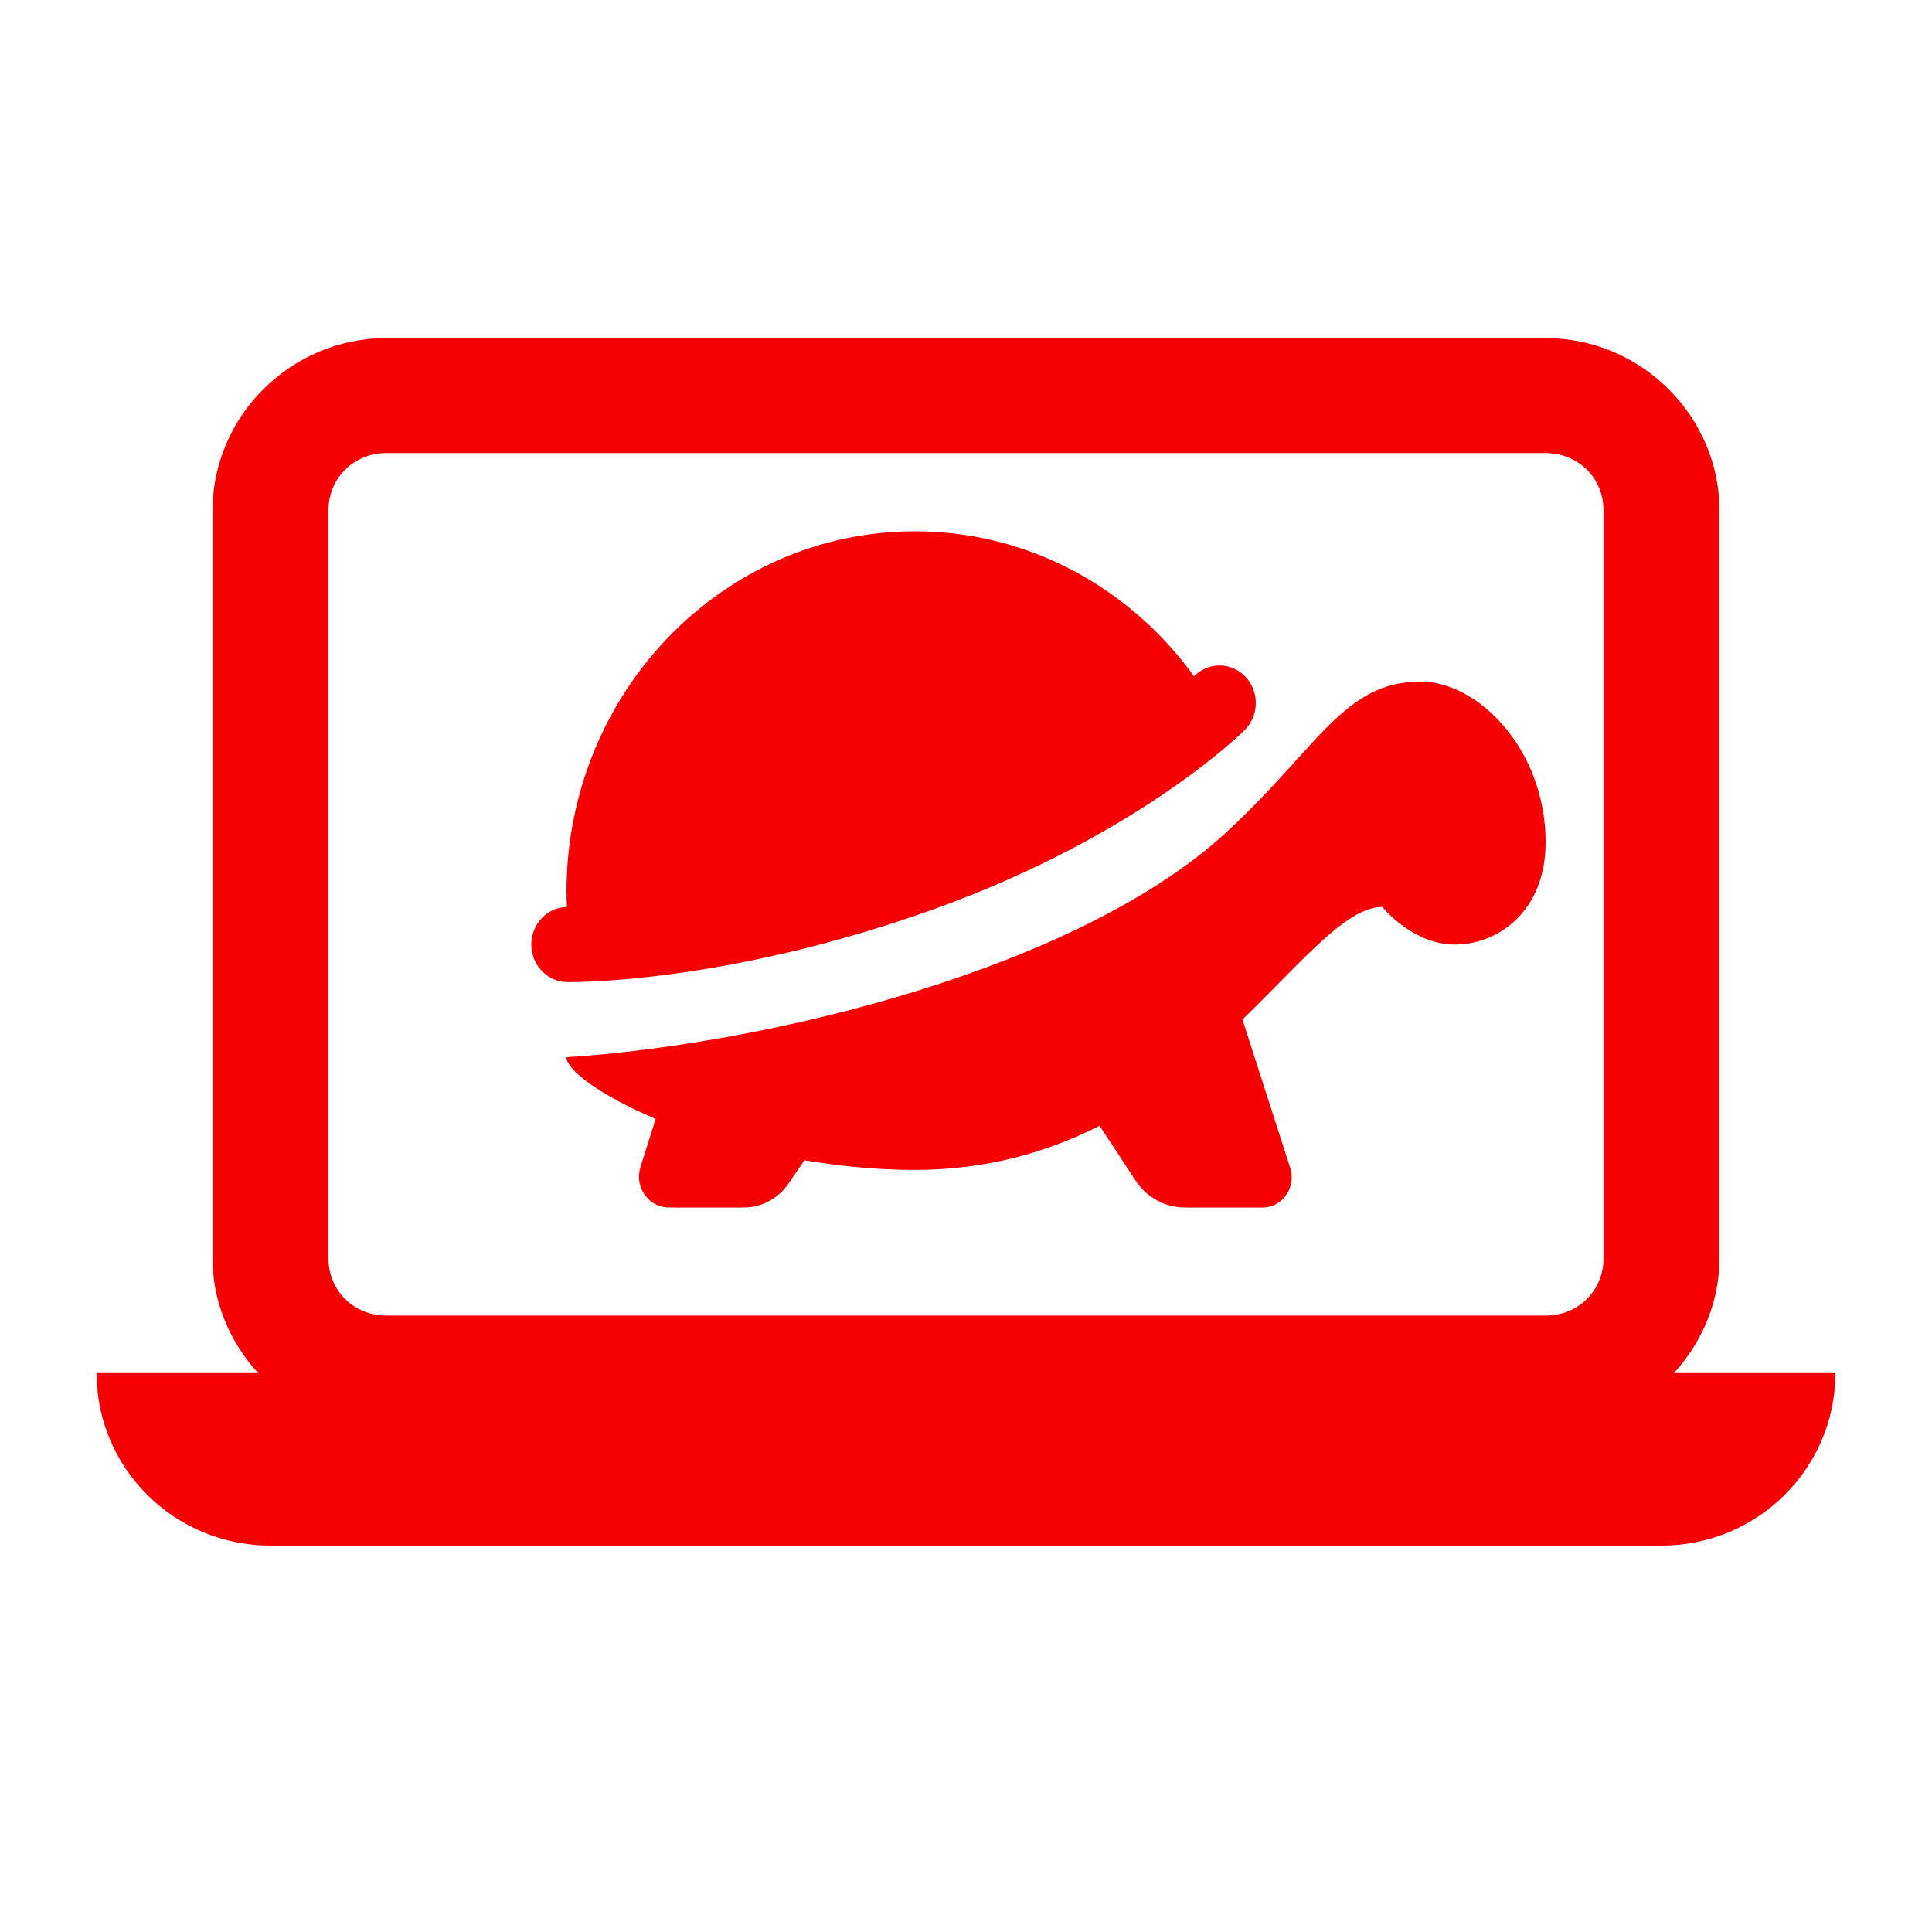
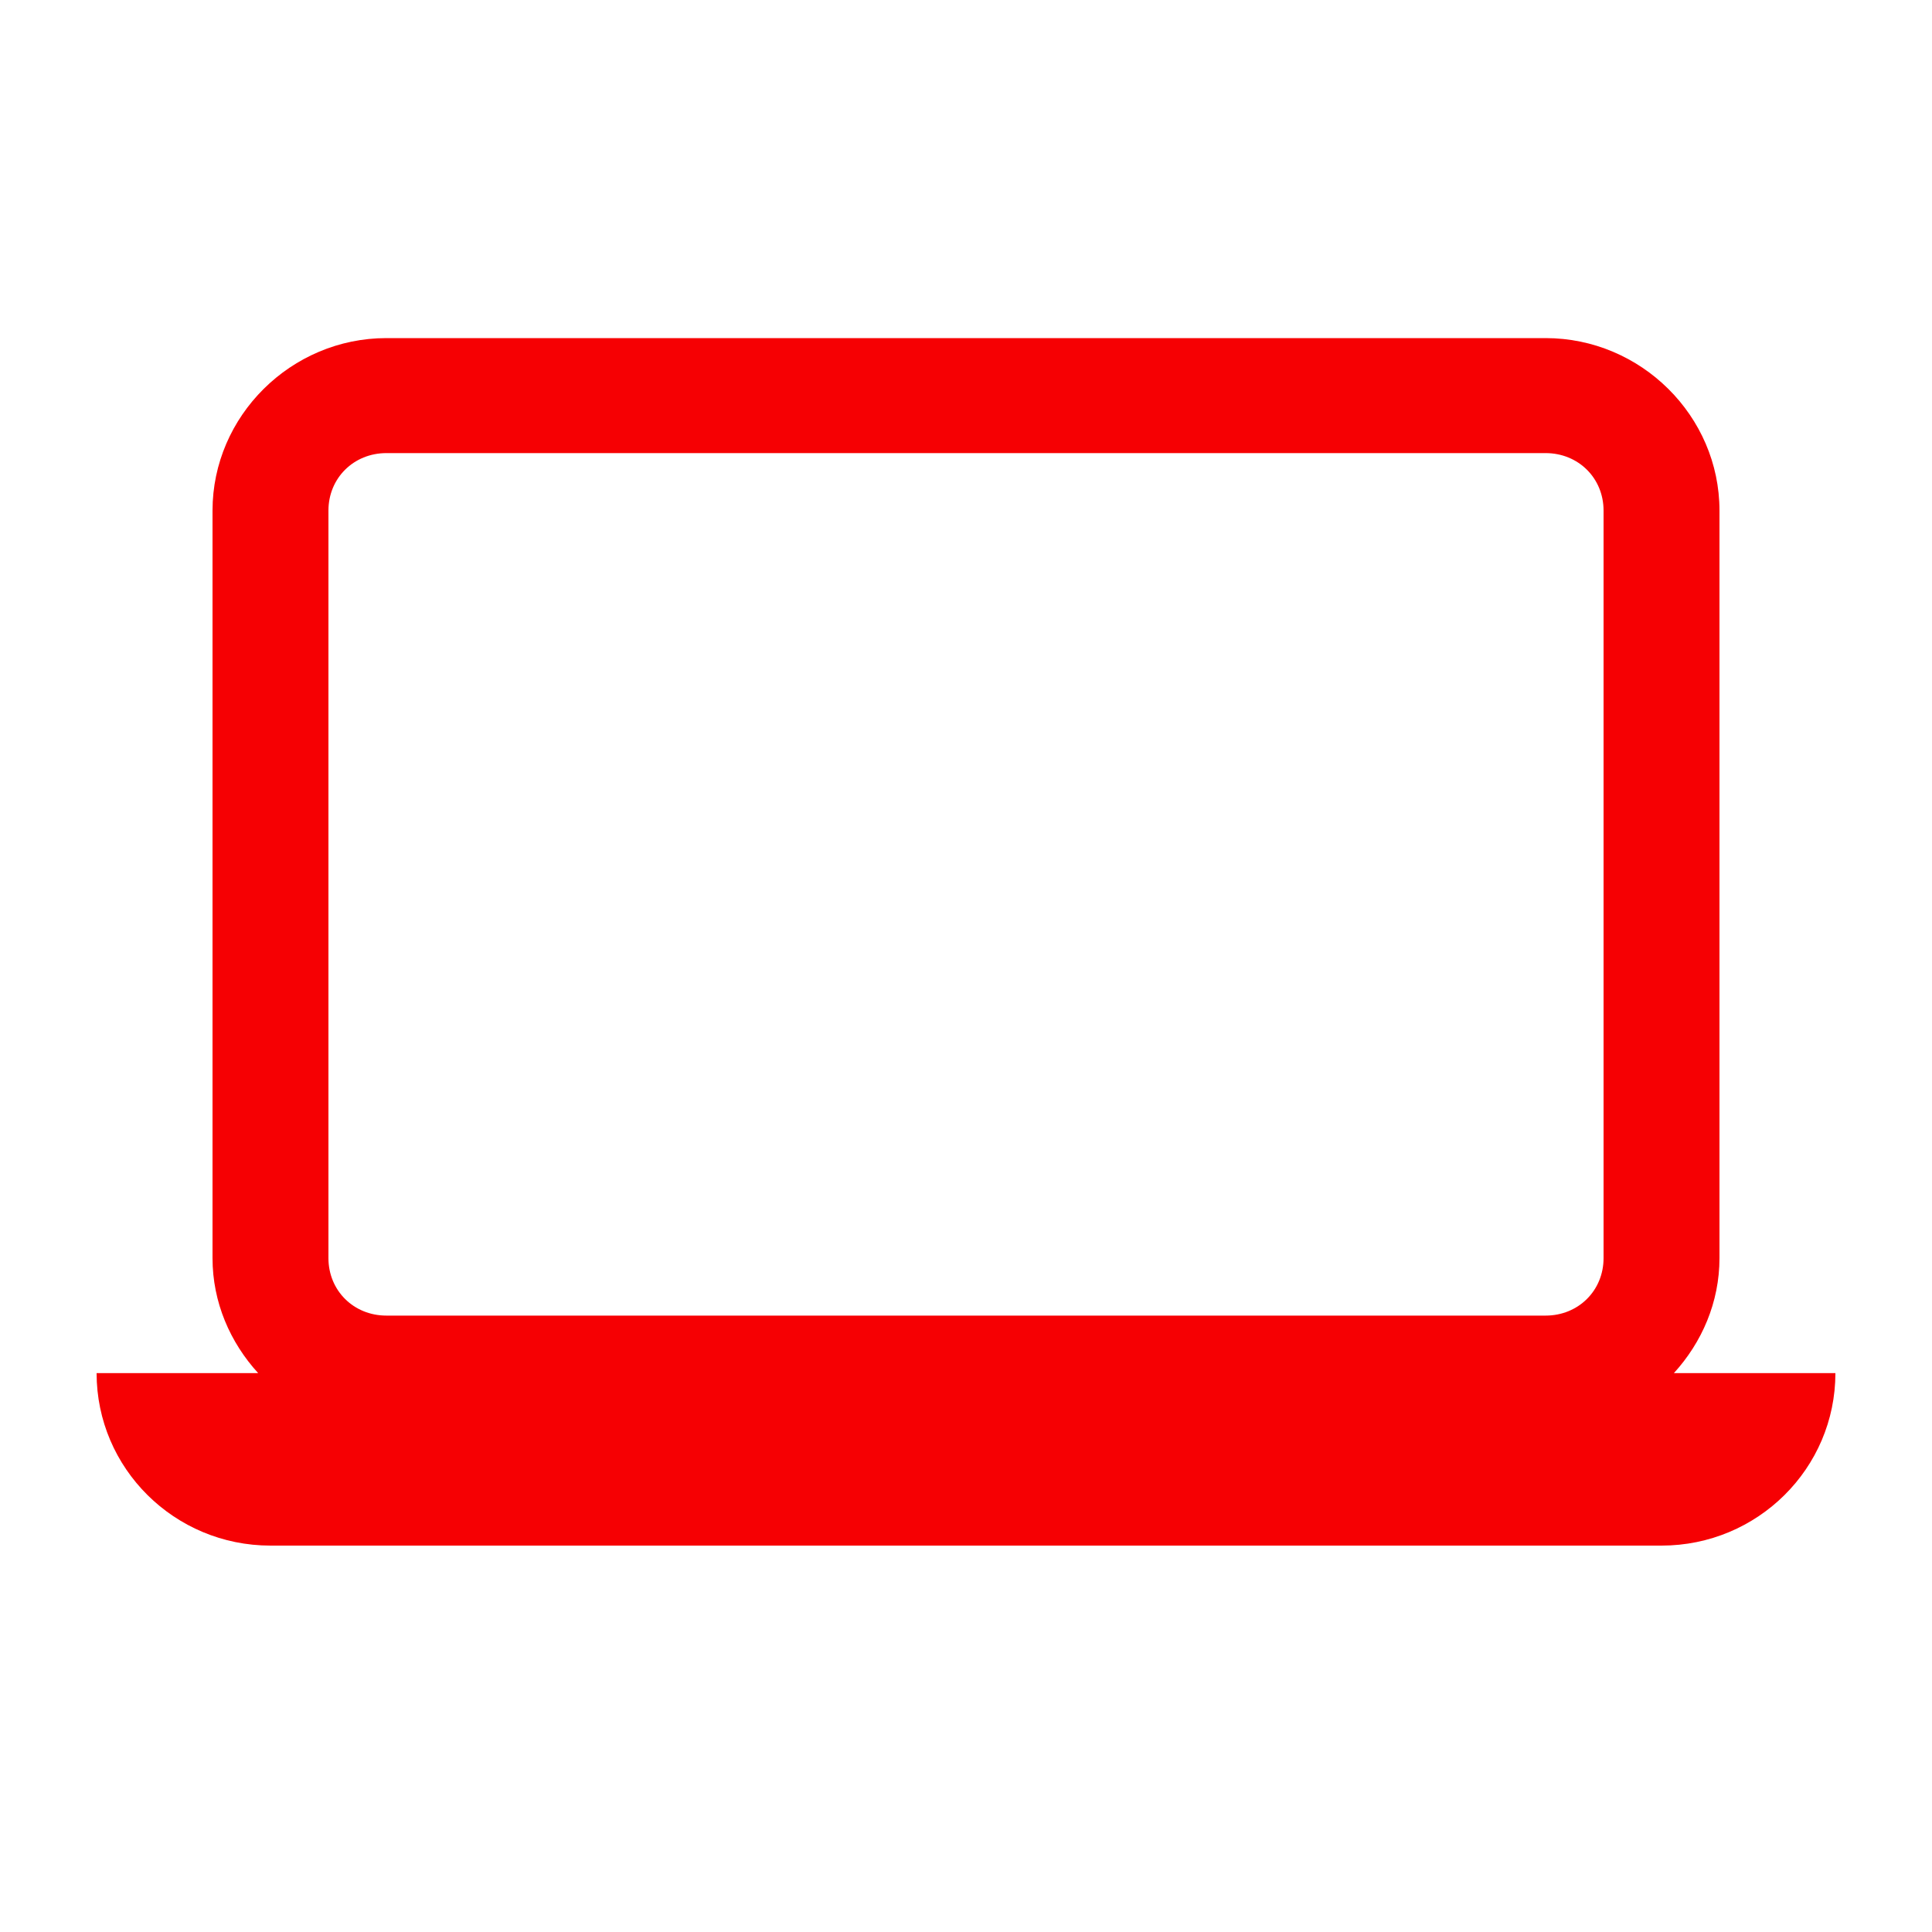
<svg xmlns="http://www.w3.org/2000/svg" width="40" height="40" viewBox="0 0 40 40" fill="none">
  <path d="M8 7C6.026 7 4.4 8.613 4.4 10.571V26.048C4.4 26.963 4.765 27.794 5.345 28.429H2C2 30.401 3.612 32 5.6 32H34.4C36.388 32 38 30.401 38 28.429H34.656C35.235 27.794 35.6 26.963 35.6 26.048V10.571C35.6 8.613 33.974 7 32 7H8ZM8 9.381H32C32.678 9.381 33.2 9.899 33.2 10.571V26.048C33.2 26.72 32.678 27.238 32 27.238H8C7.322 27.238 6.8 26.72 6.8 26.048V10.571C6.8 9.899 7.322 9.381 8 9.381Z" fill="#F60003" />
-   <path d="M18.943 11C14.958 11 11.728 14.346 11.728 18.474C11.728 18.576 11.734 18.677 11.738 18.778C11.542 18.781 11.355 18.864 11.217 19.009C11.079 19.154 11.001 19.349 11 19.552C10.999 19.755 11.075 19.951 11.212 20.097C11.348 20.243 11.535 20.328 11.731 20.333C11.731 20.333 14.952 20.401 19.353 18.817C23.608 17.286 25.765 15.121 25.765 15.121C25.875 15.013 25.951 14.873 25.983 14.72C26.015 14.567 26.001 14.407 25.944 14.261C25.886 14.116 25.788 13.992 25.661 13.906C25.534 13.82 25.385 13.775 25.234 13.778C25.042 13.782 24.859 13.862 24.722 14.002C23.406 12.18 21.308 11 18.943 11ZM29.415 14.111C27.821 14.111 27.289 15.479 25.394 17.228C22.327 20.059 15.916 21.614 11.728 21.889C11.728 22.154 12.43 22.68 13.574 23.166L13.26 24.163C13.13 24.576 13.427 25 13.847 25H15.4C15.768 25 16.111 24.816 16.324 24.505L16.654 24.023C17.371 24.139 18.128 24.222 18.938 24.222C20.436 24.222 21.691 23.851 22.766 23.308L23.512 24.444C23.741 24.792 24.122 25 24.529 25H26.142C26.553 25 26.842 24.582 26.712 24.178L25.724 21.107C26.981 19.891 27.872 18.778 28.621 18.778C28.621 18.778 29.241 19.556 30.123 19.556C31.004 19.556 32 18.882 32 17.436C32 15.518 30.603 14.111 29.415 14.111Z" fill="#F60003" />
</svg>